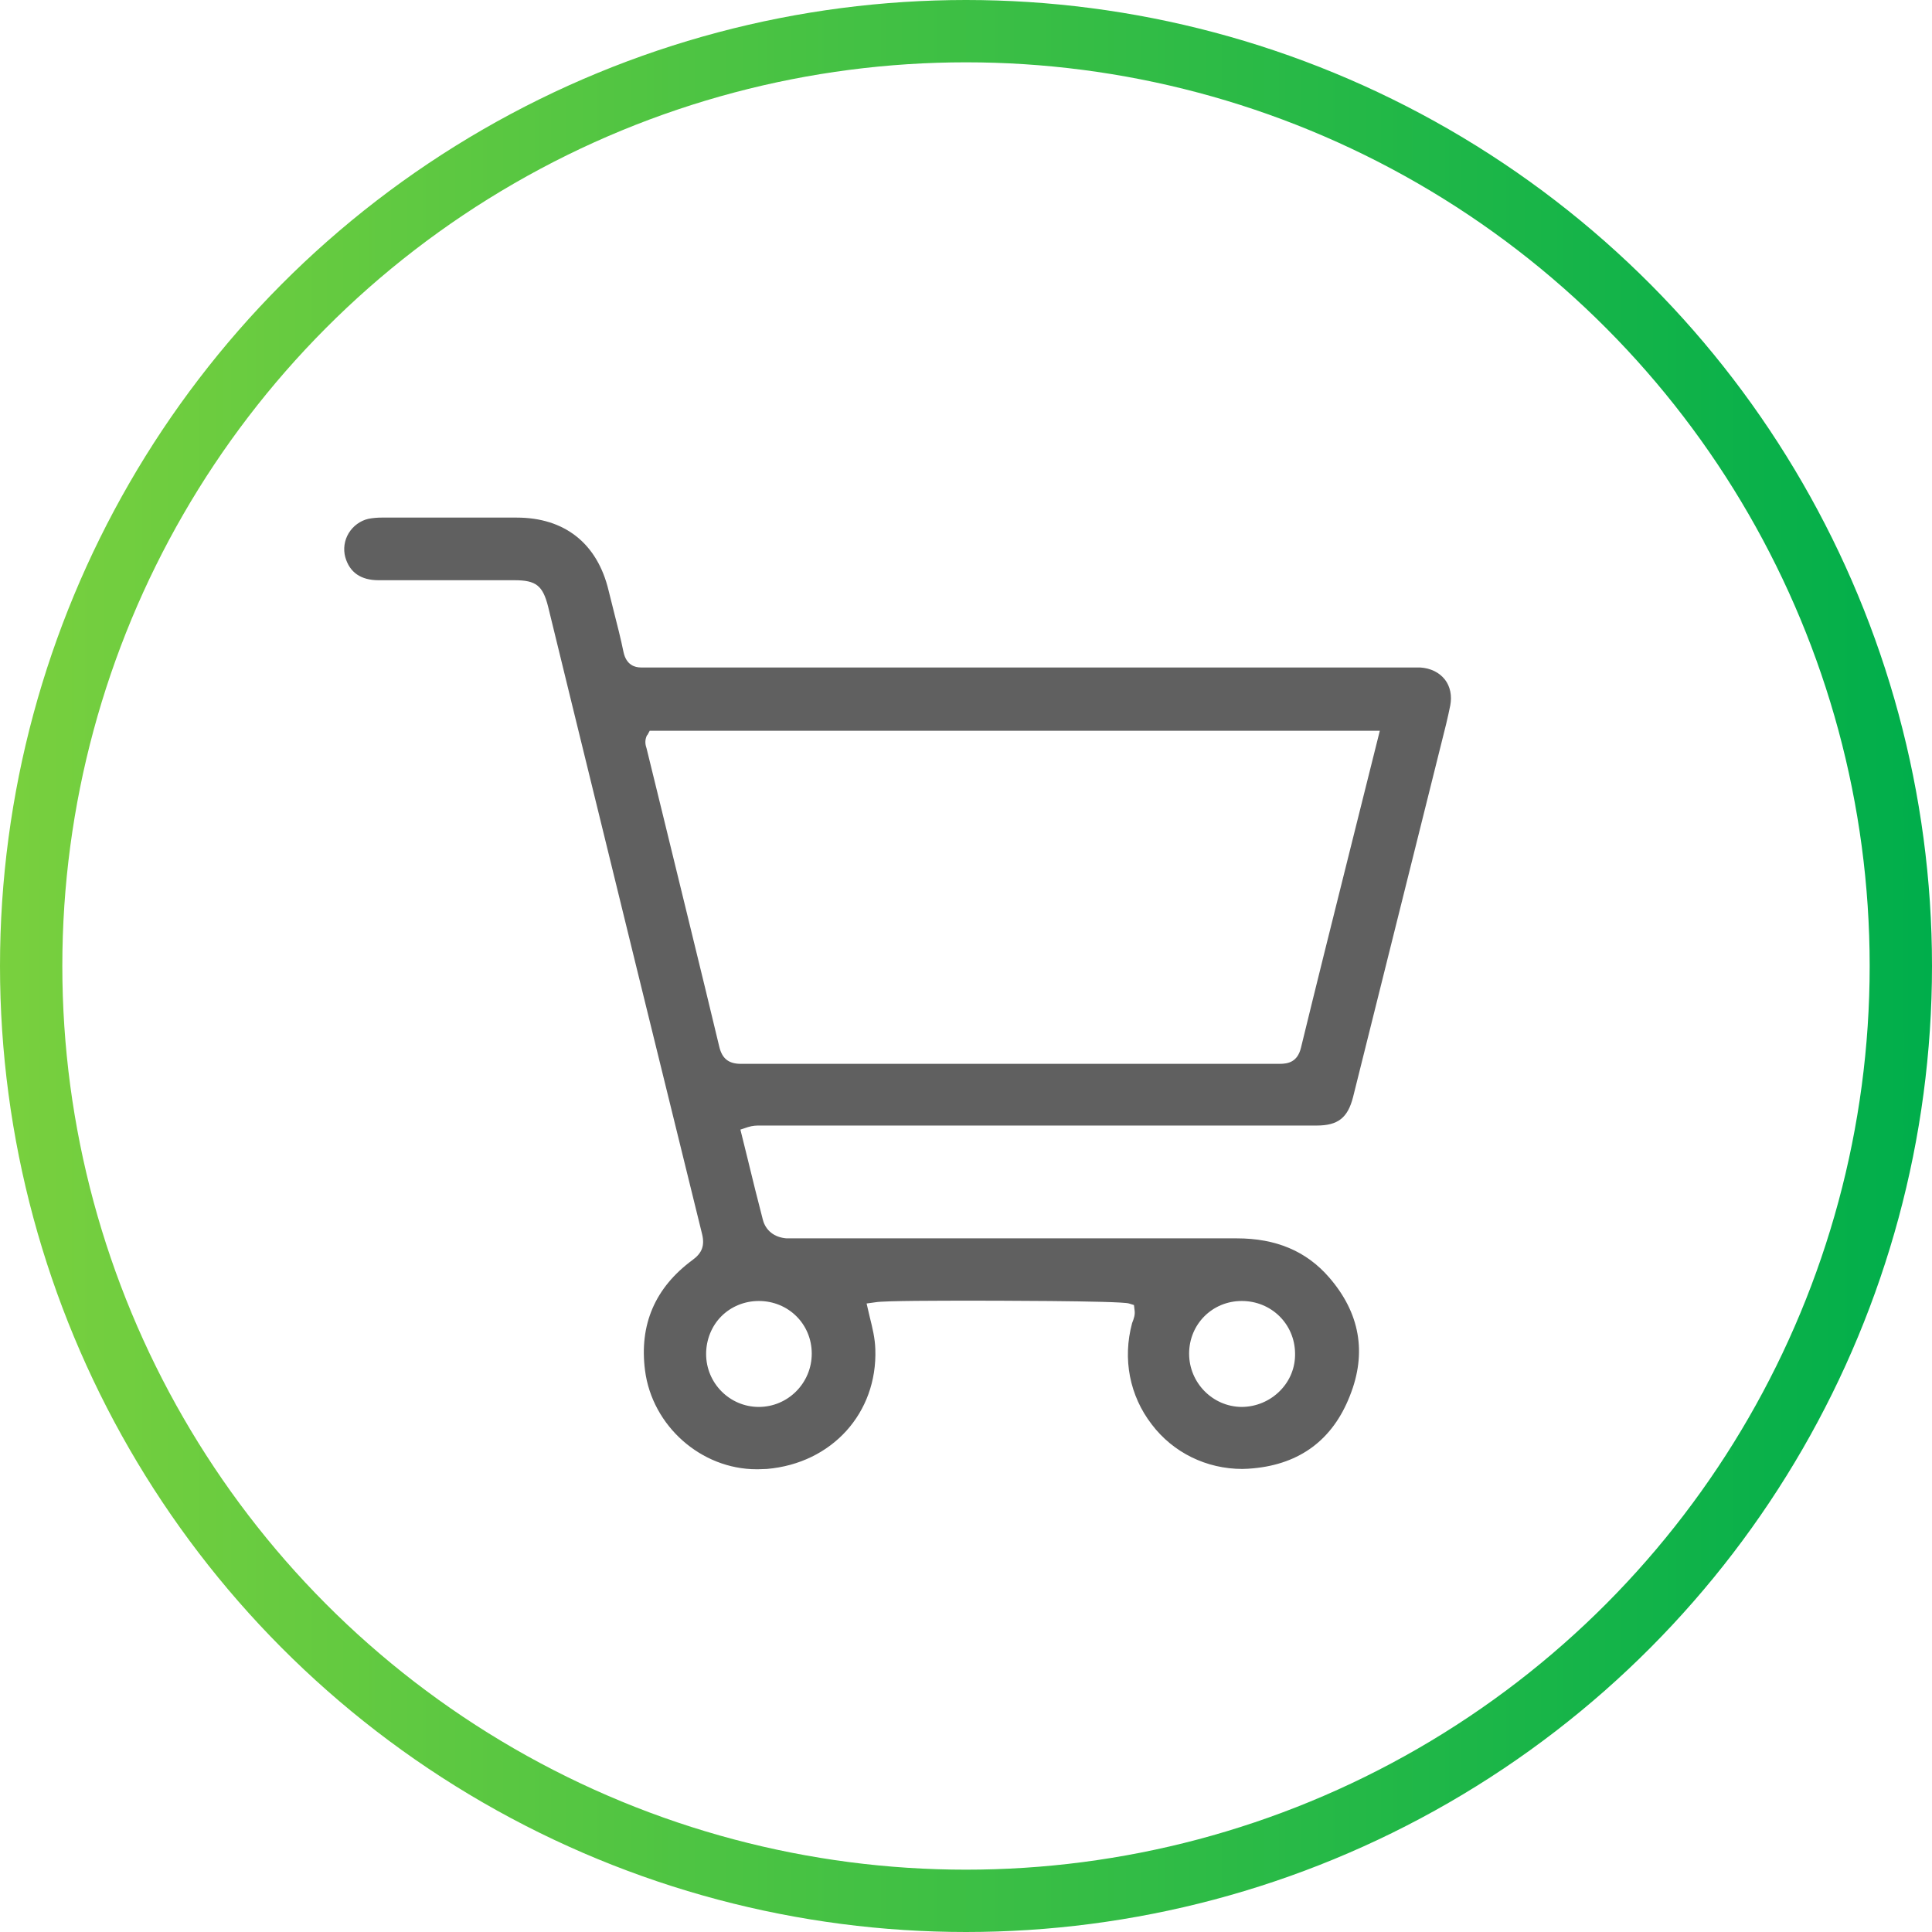
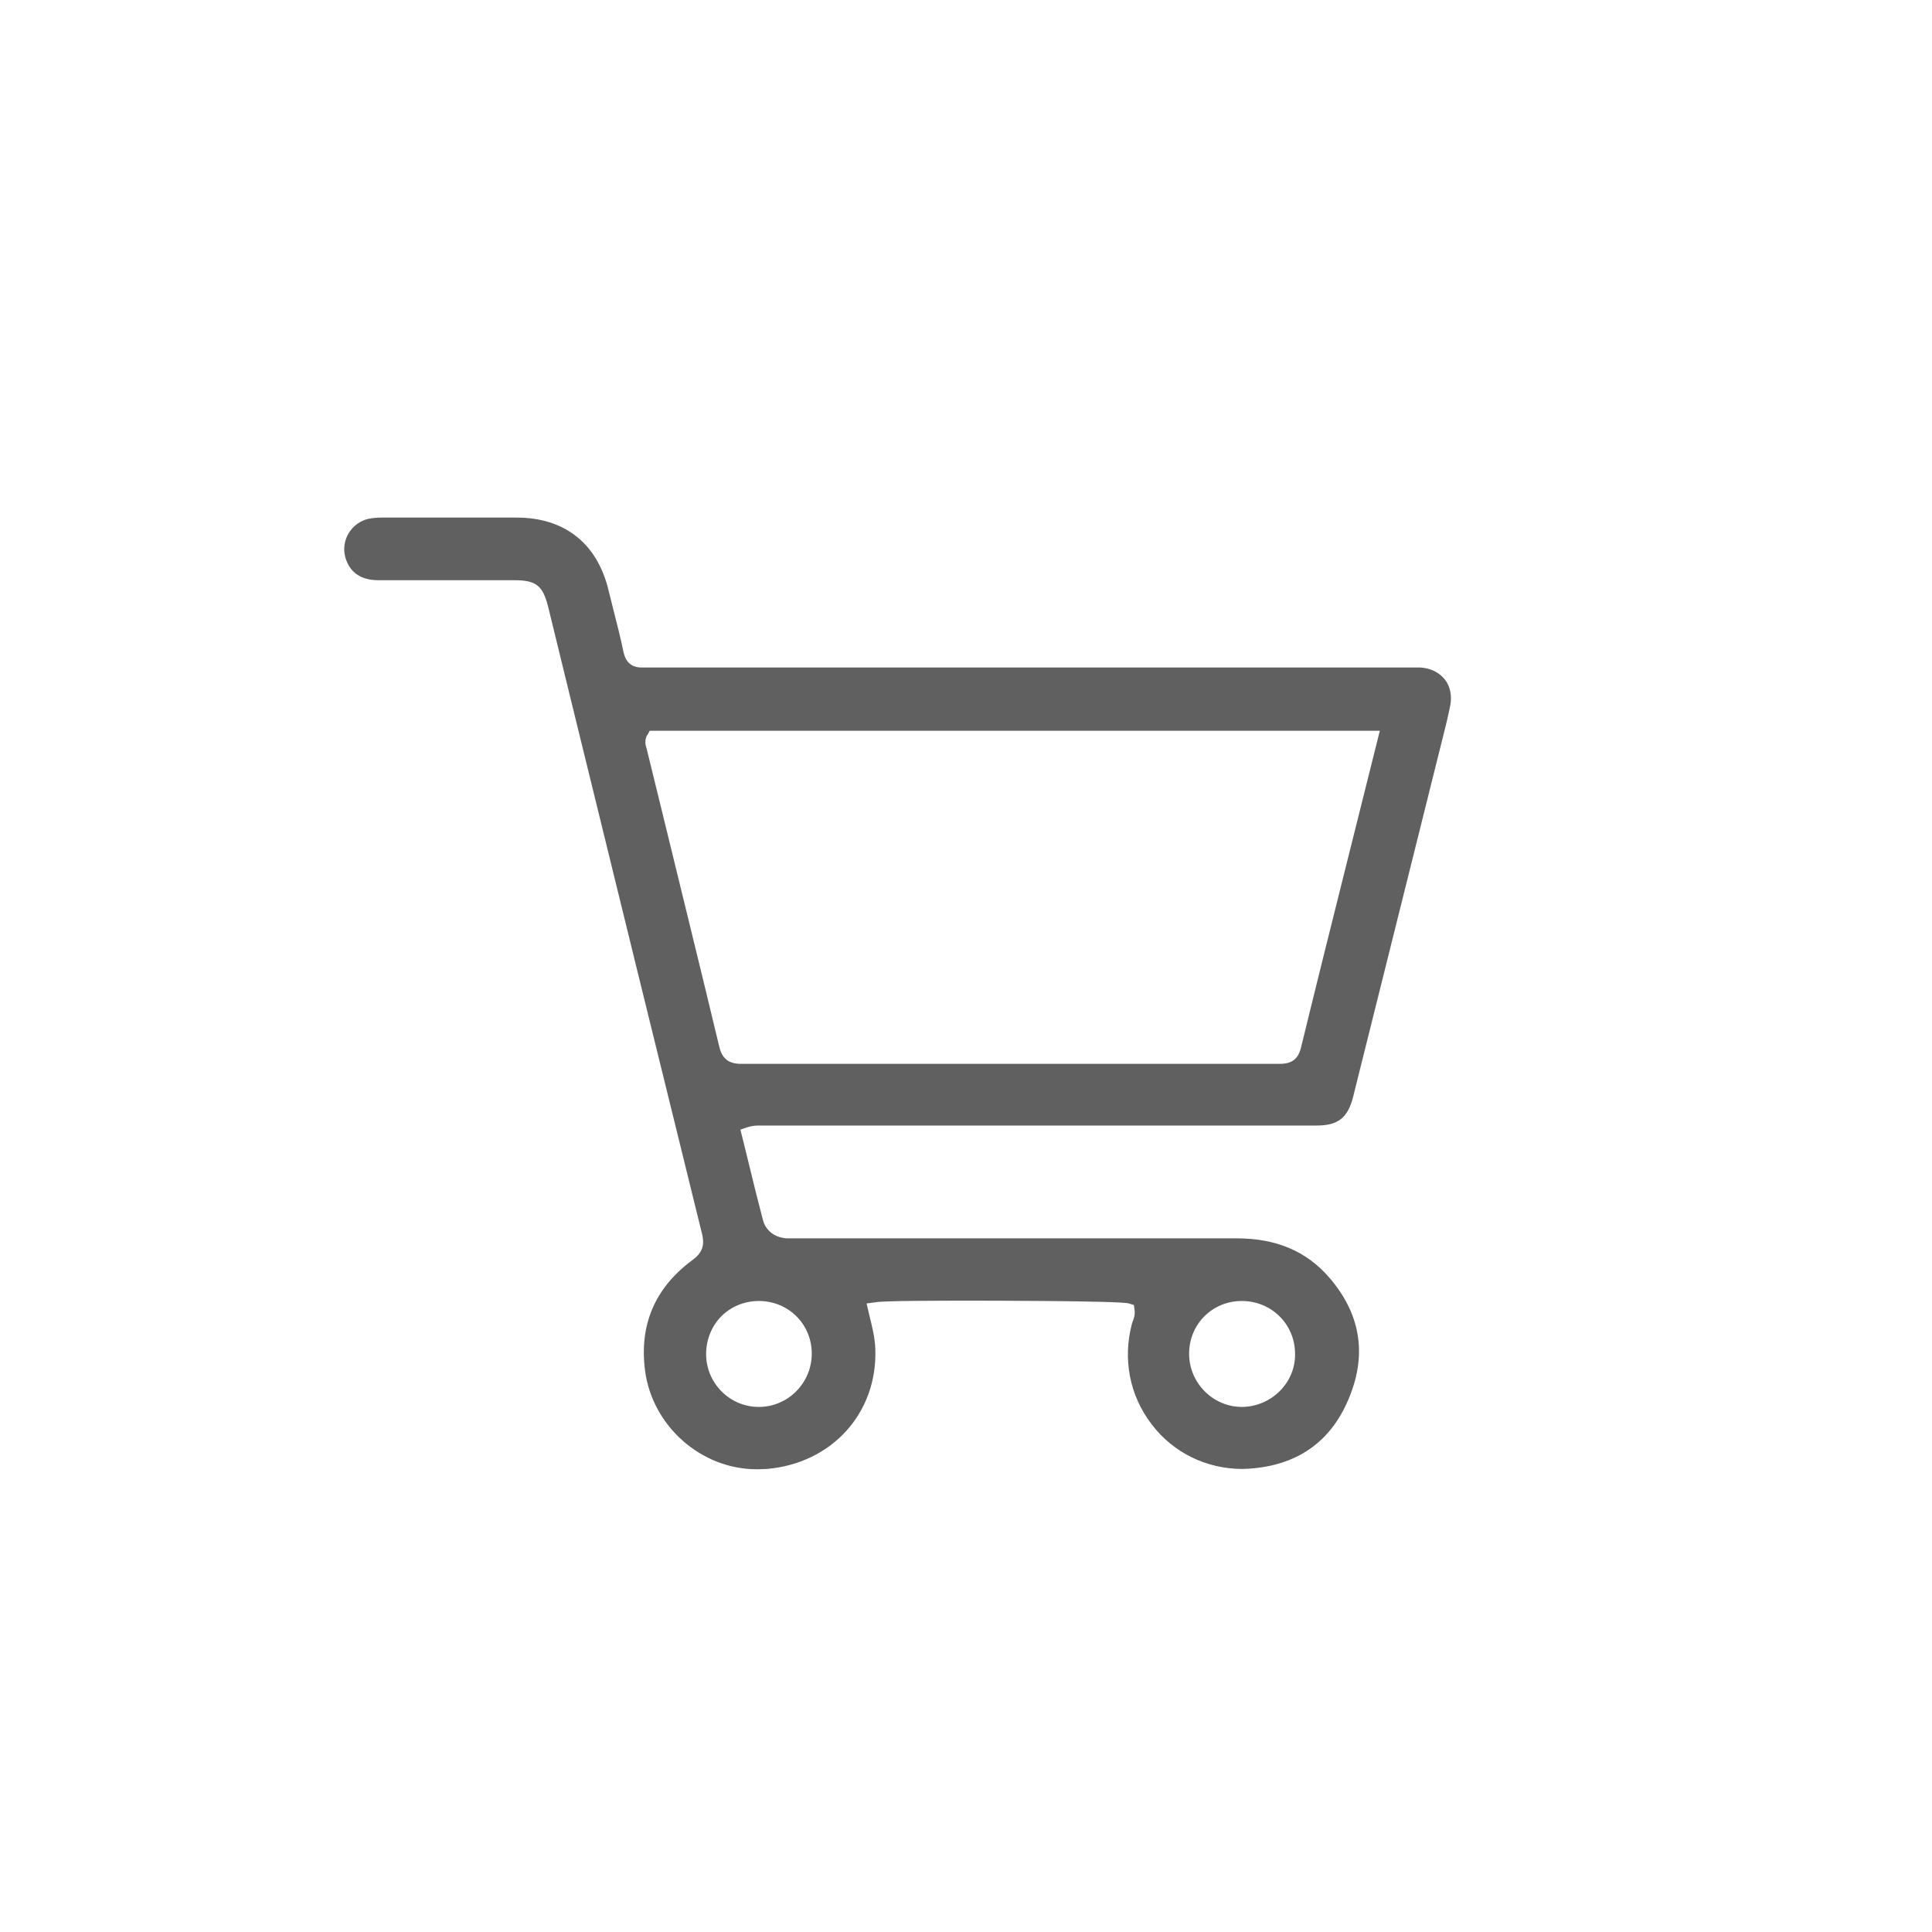
<svg xmlns="http://www.w3.org/2000/svg" height="62" viewBox="0 0 62 62" width="62">
  <linearGradient id="a" gradientUnits="userSpaceOnUse" x1="0" x2="62" y1="31" y2="31">
    <stop offset="0" stop-color="#79d03e" />
    <stop offset="1" stop-color="#00ae4b" />
  </linearGradient>
-   <circle cx="31" cy="31" fill="none" r="30" stroke="url(#a)" stroke-miterlimit="10" stroke-width="2" />
  <path d="m24.28 47.15c-1.78 0-3.35-1.39-3.58-3.17-.19-1.47.32-2.66 1.53-3.55.3-.22.39-.46.3-.83-1.4-5.67-2.79-11.35-4.18-17.02l-.76-3.11c-.17-.68-.39-.85-1.08-.85h-4.36c-.57 0-.93-.25-1.07-.74-.07-.26-.03-.54.11-.77s.37-.4.63-.46c.15-.03.3-.04.43-.04h4.33c1.54 0 2.59.83 2.95 2.34l.17.68c.11.43.22.86.31 1.3.09.41.36.49.56.49h.18s24.52 0 24.54 0h.28c.34.02.62.16.8.39.17.22.23.52.17.83-.08.4-.18.8-.28 1.19l-2.84 11.38c-.17.66-.48.91-1.17.91h-17.67s-.2 0-.2 0c-.1 0-.22 0-.38.05l-.24.08.23.93c.16.66.32 1.31.49 1.96.09.35.37.57.76.6h.16 7.87 6.42c1.26 0 2.23.41 2.96 1.25.99 1.14 1.22 2.42.67 3.8-.55 1.41-1.6 2.19-3.1 2.33-.12.01-.24.02-.35.02-1.15 0-2.22-.52-2.91-1.43-.71-.92-.94-2.1-.63-3.25.06-.15.1-.27.08-.41l-.02-.17-.16-.05c-.27-.09-4.8-.09-4.99-.09-1.05 0-2.85 0-3.14.05l-.29.04.1.43c.09.36.17.69.18 1.04.07 2.04-1.39 3.66-3.48 3.84-.1 0-.2.01-.29.01zm.07-5.4c-.46 0-.89.18-1.2.49s-.49.75-.49 1.21c0 .94.76 1.7 1.69 1.7.94 0 1.7-.77 1.7-1.71 0-.95-.75-1.69-1.7-1.69zm15.5 0c-.95 0-1.69.75-1.69 1.69 0 .93.75 1.7 1.68 1.71.47 0 .91-.19 1.23-.51.33-.33.5-.76.49-1.21-.01-.94-.76-1.68-1.71-1.68zm-19.08-18.17c-.1.19-.05.35-.02.44l.5 2.04c.61 2.51 1.23 5.01 1.83 7.52.09.39.3.56.7.56h9.01 8.27c.28 0 .58-.06.69-.52.5-2.05 1.01-4.09 1.52-6.13l1.01-4.04h-23.43l-.08.15z" fill="#606060" />
</svg>